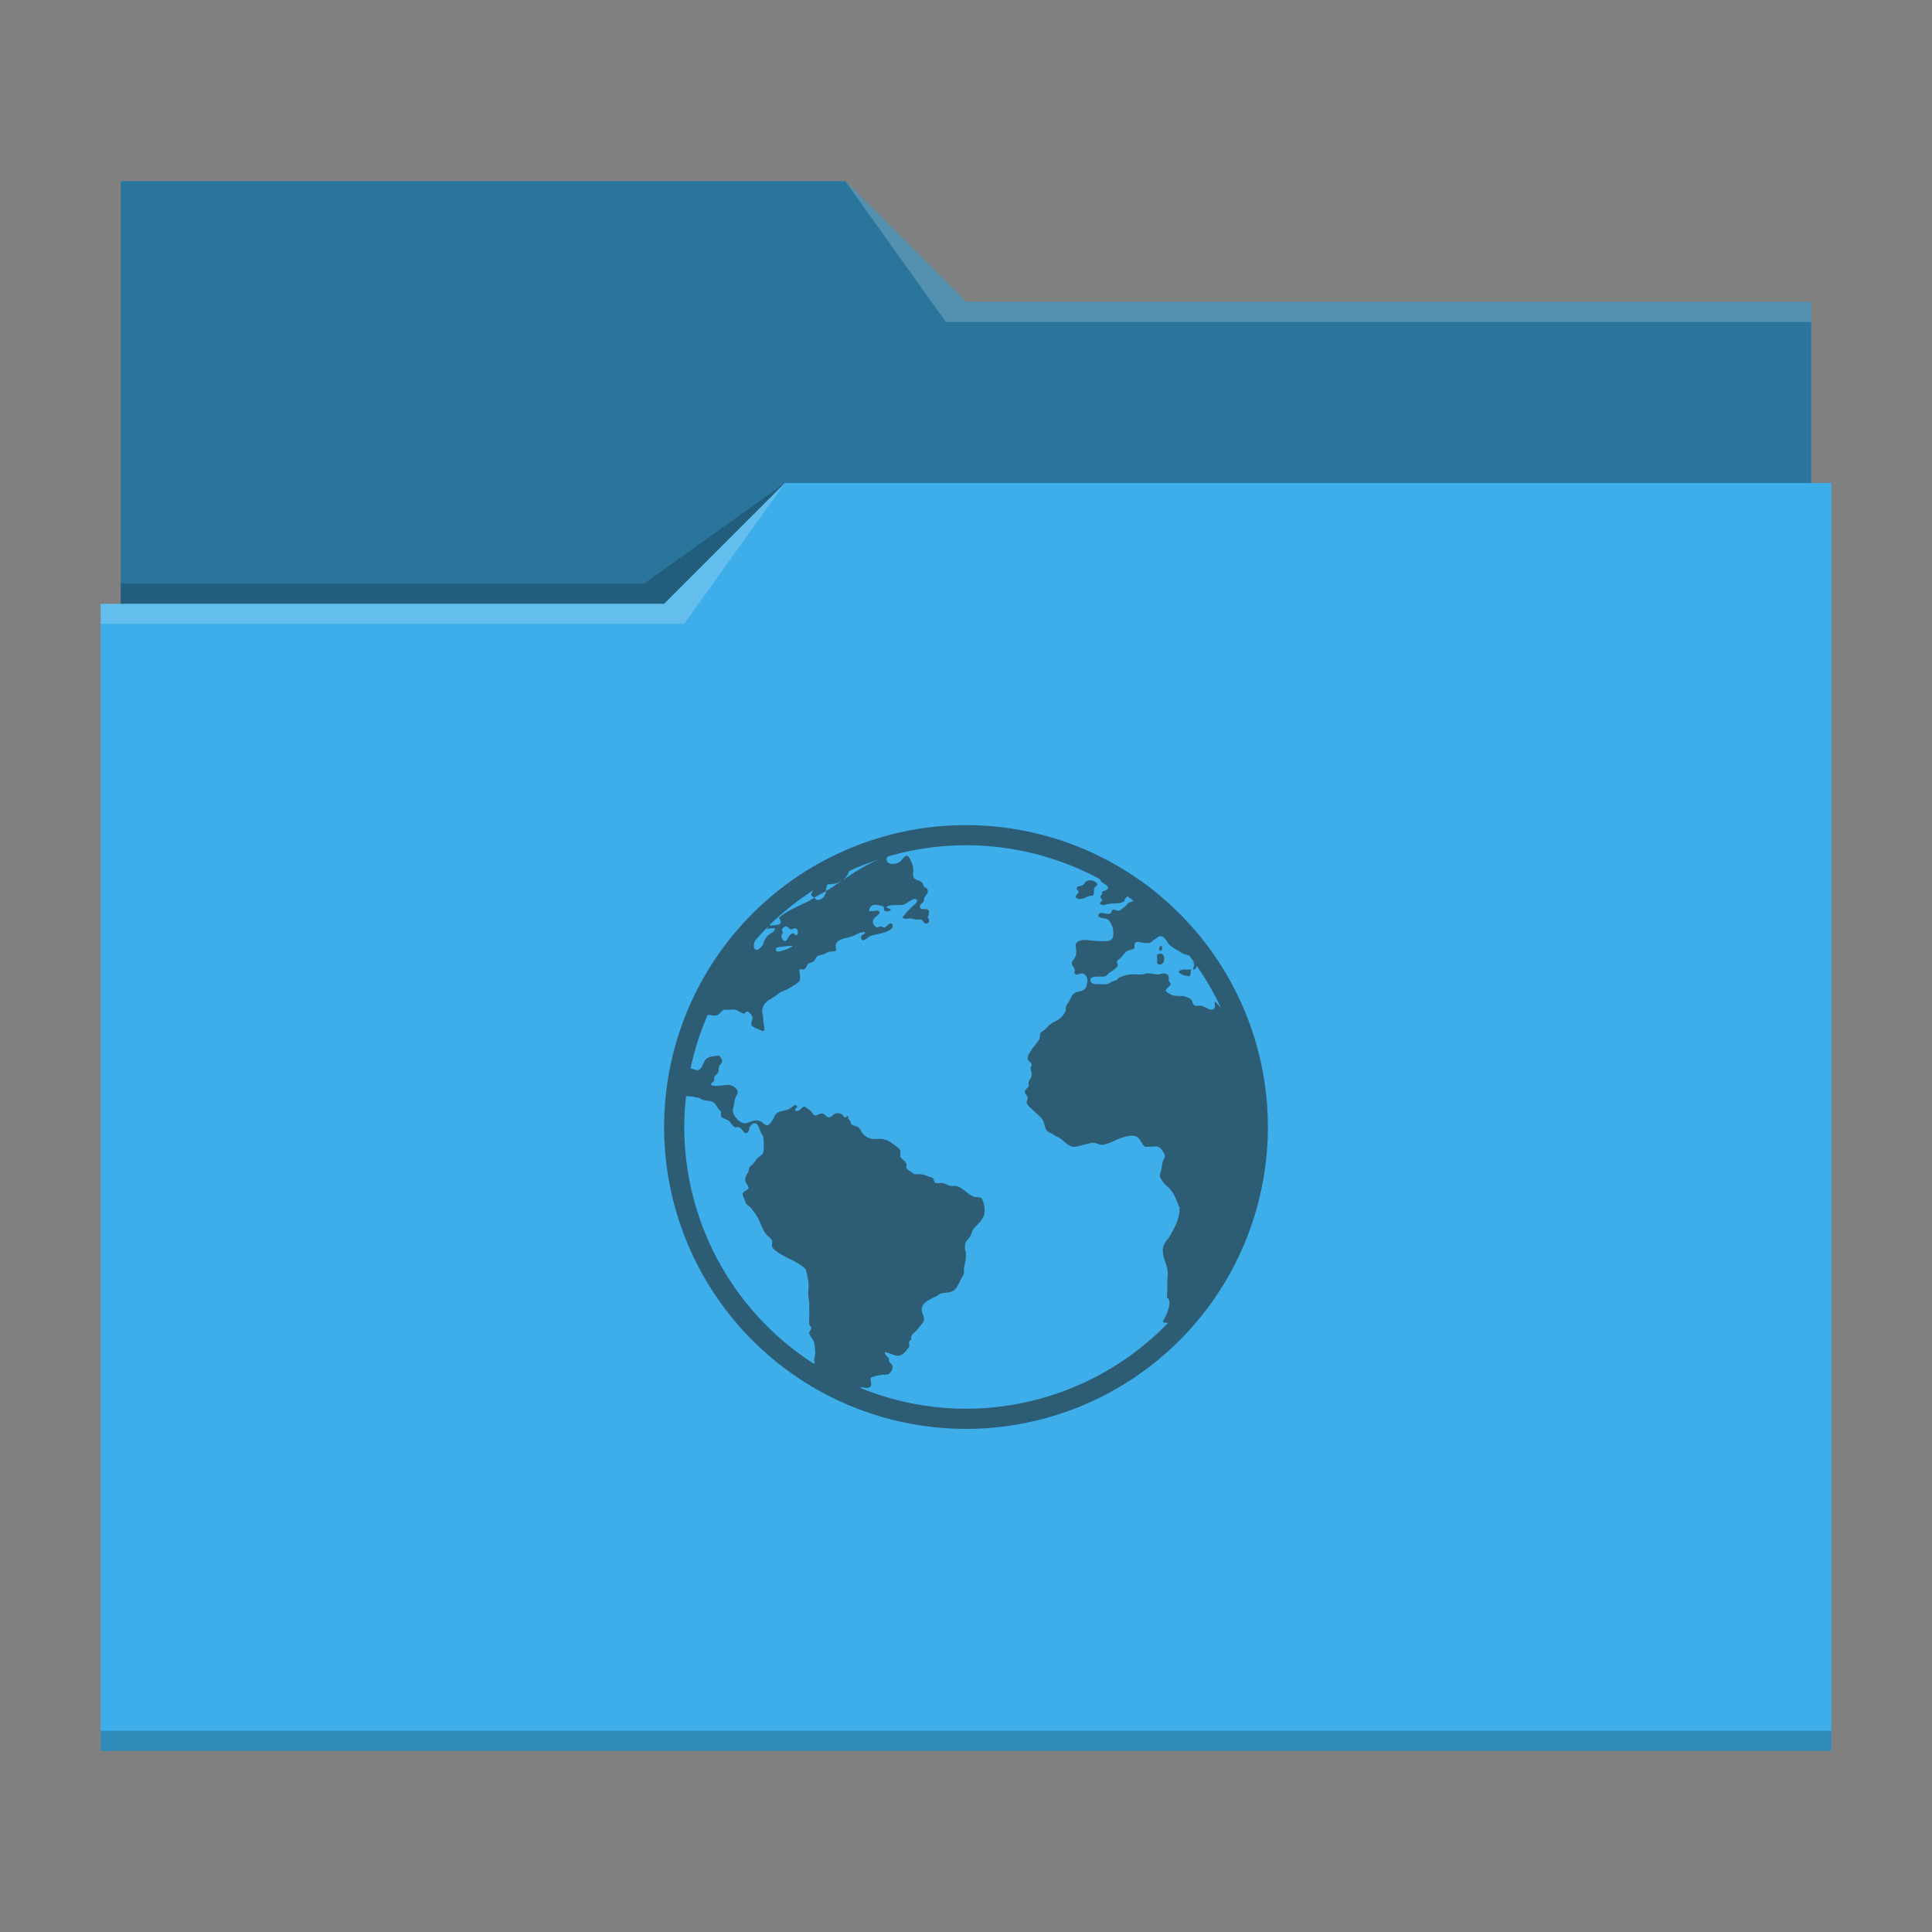
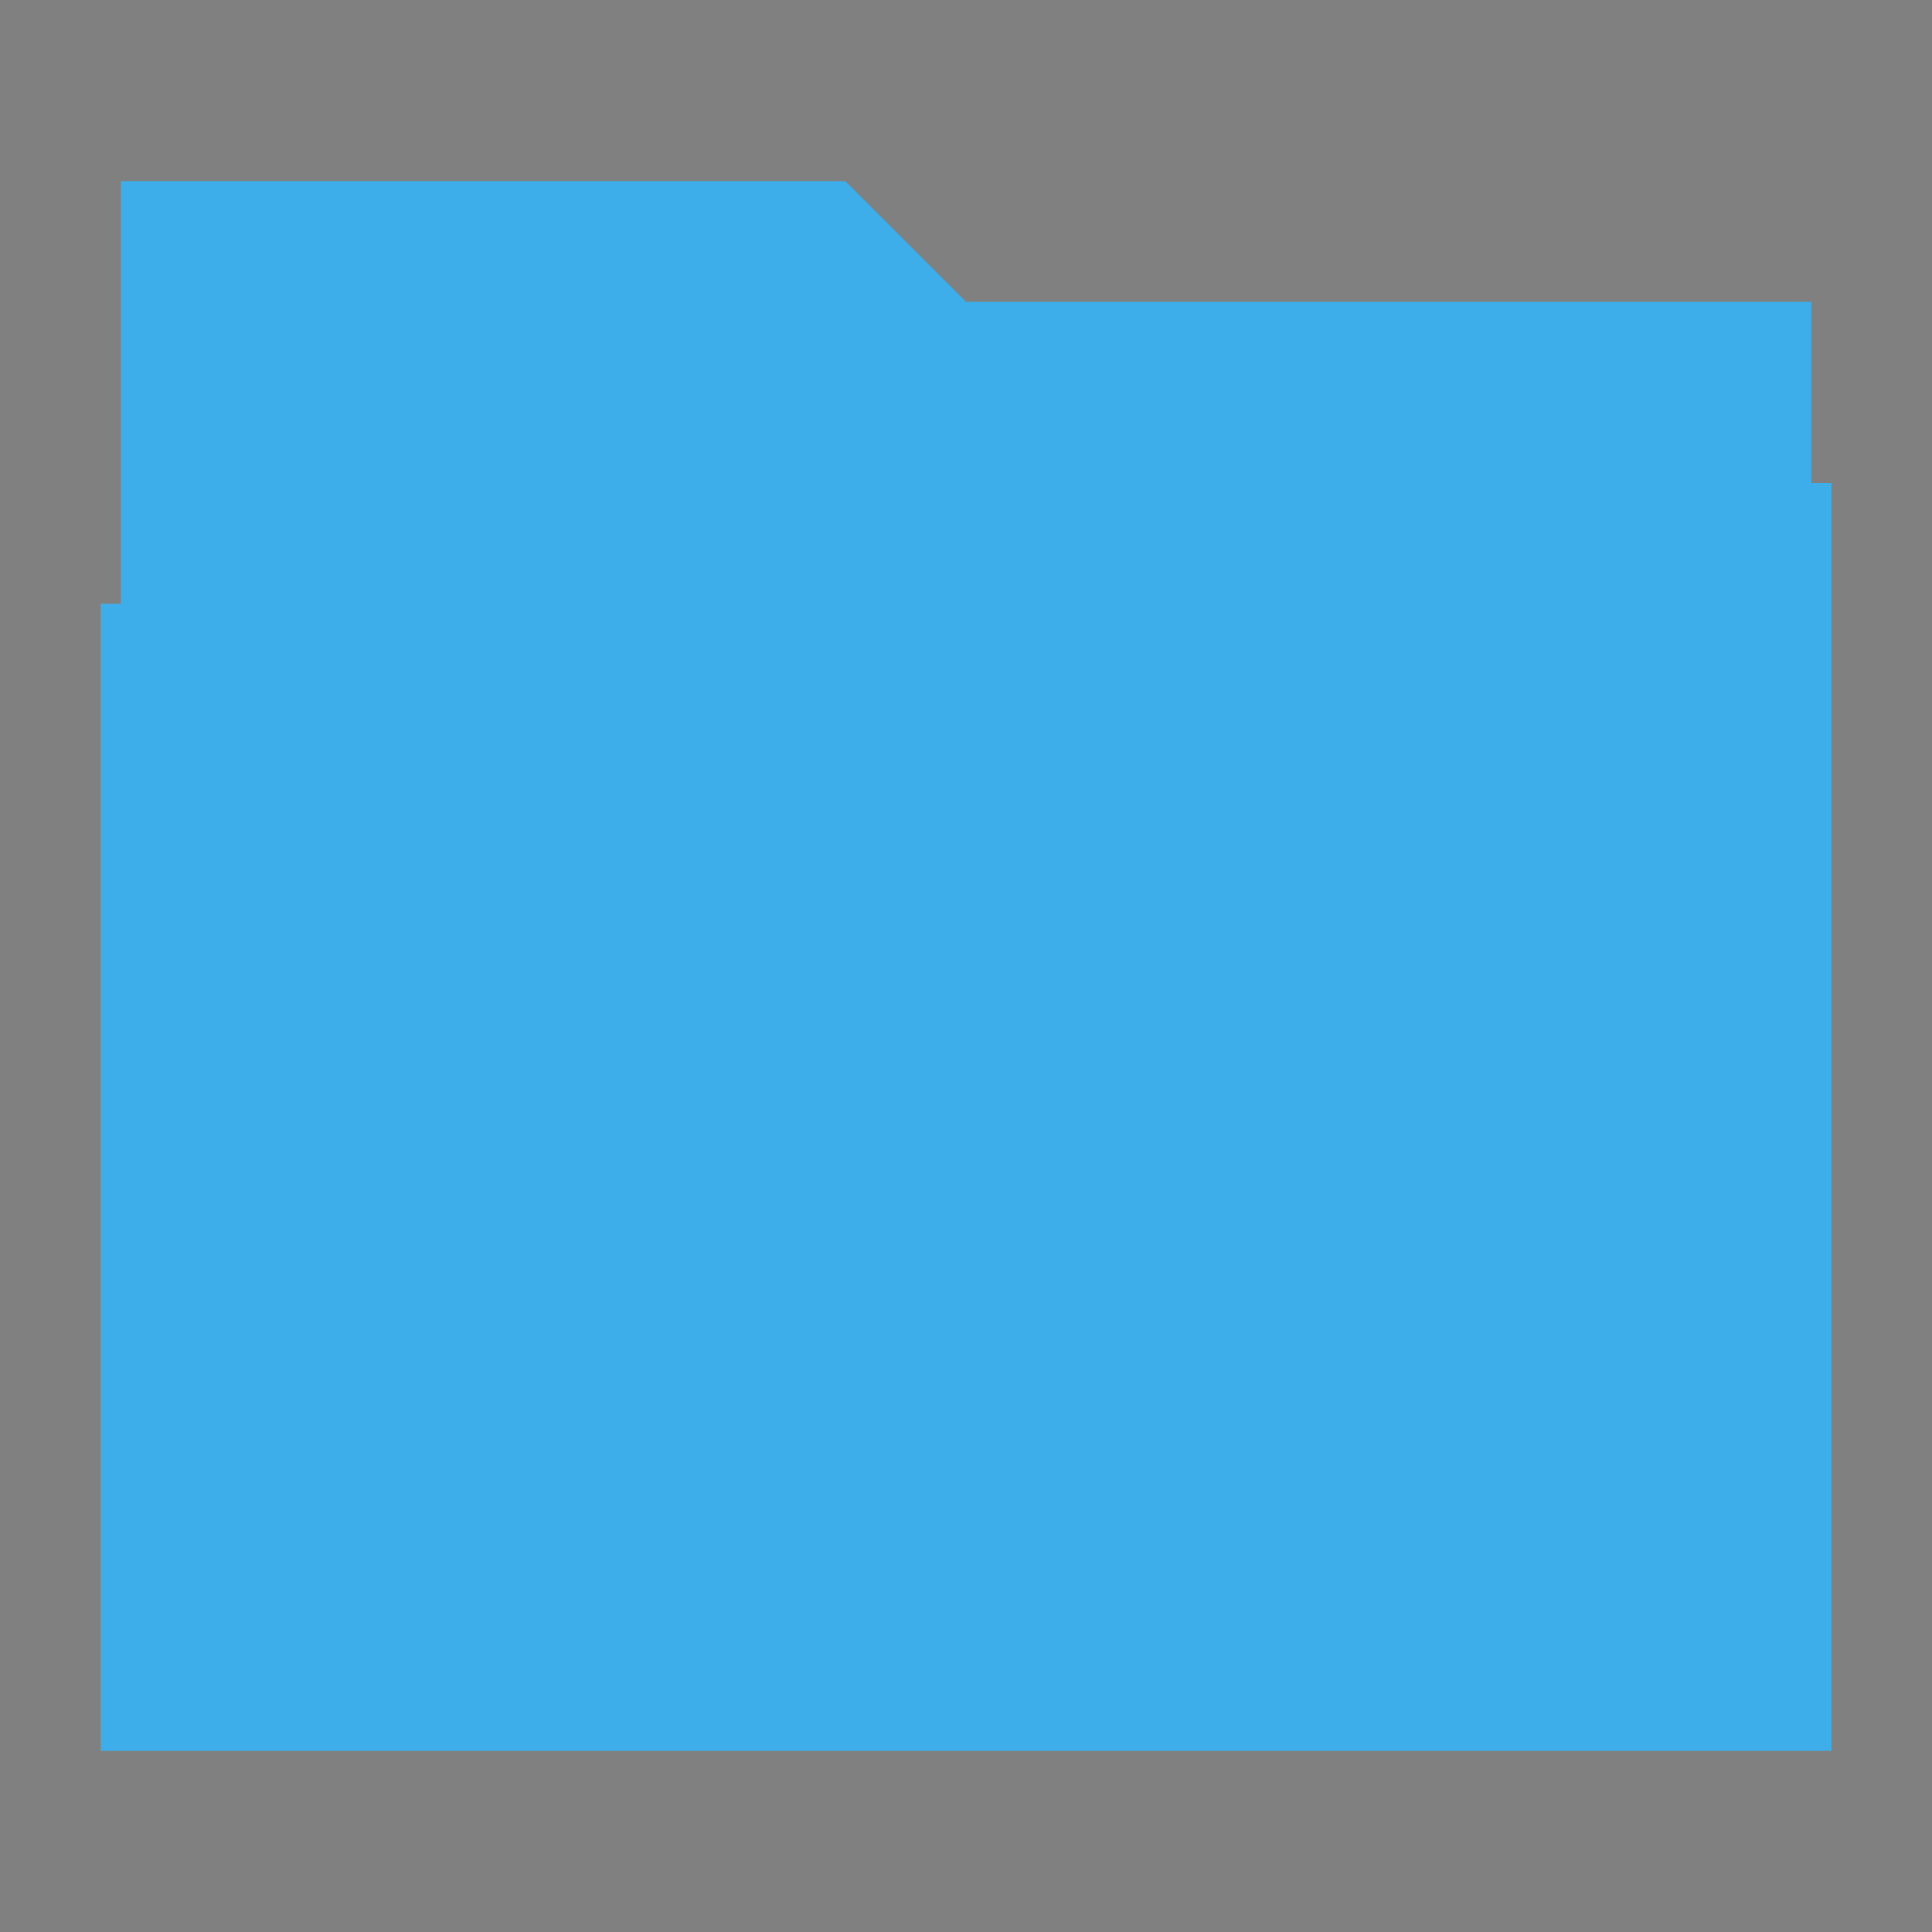
<svg xmlns="http://www.w3.org/2000/svg" viewBox="0 0 96 96">
  <rect x="0" y="0" width="96" height="96" fill="#808080" stroke="none" />
  <defs id="defs3051">
    <style type="text/css" id="current-color-scheme">
      .ColorScheme-Text {
        color:#232629;
      }
      .ColorScheme-Highlight {
        color:#3daee9;
      }
      </style>
  </defs>
  <path style="fill:currentColor" d="M 6 9 L 6 30 L 5 30 L 5 87 L 91 87 L 91 24 L 90 24 L 90 15 L 48 15 L 42 9 L 6 9 z " class="ColorScheme-Highlight" />
-   <path style="fill-opacity:0.33" d="M 6 9 L 6 30 L 33 30 L 39 24 L 90 24 L 90 15 L 48 15 L 42 9 L 6 9 z " />
-   <path style="fill:#ffffff;fill-opacity:0.2" d="M 42 9 L 47 16 L 90 16 L 90 15 L 48 15 L 42 9 z M 39 24 L 33 30 L 5 30 L 5 31 L 34 31 L 39 24 z " />
-   <path style="fill-opacity:0.2;fill-rule:evenodd" d="M 39 24 L 32 29 L 6 29 L 6 30 L 33 30 L 39 24 z M 5 86 L 5 87 L 91 87 L 91 86 L 5 86 z " class="ColorScheme-Text" />
-   <path style="fill:currentColor;fill-opacity:0.6;stroke:none" d="M 47.887 41 A 15 15 0 0 0 33 56 A 15 15 0 0 0 48 71 A 15 15 0 0 0 63 56 A 15 15 0 0 0 48 41 A 15 15 0 0 0 47.887 41 z M 48 42 A 14 14 0 0 1 54.641 43.678 C 54.649 43.683 54.657 43.69 54.666 43.695 C 54.705 43.747 54.694 43.804 54.764 43.842 C 54.815 43.87 54.862 43.914 54.91 43.939 C 54.992 43.985 55.072 44.055 55.055 44.135 C 55.032 44.251 54.843 44.243 54.764 44.328 C 54.775 44.492 54.708 44.462 54.666 44.572 C 54.692 44.643 54.752 44.634 54.764 44.719 C 54.75 44.809 54.632 44.819 54.666 44.912 C 54.819 45.031 54.959 44.932 55.104 44.912 C 55.421 44.872 55.687 44.92 55.883 44.768 C 55.863 44.652 55.966 44.612 56.02 44.533 A 14 14 0 0 1 56.355 44.789 L 56.287 44.781 C 56.221 44.806 56.124 44.834 56.078 44.863 C 55.999 44.917 55.973 44.999 55.883 45.059 C 55.818 45.104 55.658 45.254 55.59 45.254 C 55.508 45.254 55.358 45.185 55.299 45.205 C 55.214 45.231 55.248 45.366 55.152 45.4 C 54.965 45.468 54.633 45.216 54.568 45.496 C 54.648 45.657 54.913 45.604 55.055 45.691 C 55.143 45.748 55.276 46.033 55.299 46.129 C 55.321 46.208 55.333 46.483 55.299 46.568 C 55.211 46.795 54.975 46.767 54.715 46.762 C 54.644 46.762 54.585 46.768 54.52 46.762 C 54.081 46.733 53.647 46.594 53.449 46.908 C 53.463 47.149 53.503 47.283 53.449 47.492 C 53.41 47.645 53.245 47.748 53.254 47.881 C 53.257 47.949 53.384 48.08 53.4 48.174 C 53.411 48.225 53.378 48.322 53.4 48.367 C 53.474 48.506 53.661 48.345 53.791 48.367 C 53.916 48.387 54.033 48.57 54.033 48.709 C 54.033 48.808 53.998 49.001 53.936 49.098 C 53.811 49.284 53.579 49.24 53.4 49.342 C 53.253 49.427 53.197 49.632 53.109 49.779 C 53.016 49.938 52.926 49.99 52.963 50.217 C 52.836 50.469 52.691 50.63 52.428 50.752 C 52.351 50.786 52.254 50.848 52.184 50.898 C 52.127 50.938 52.07 51.003 51.99 51.094 C 51.891 51.204 51.751 51.251 51.697 51.336 C 51.658 51.401 51.691 51.541 51.648 51.629 C 51.586 51.748 51.486 51.85 51.406 51.969 C 51.369 52.025 51.299 52.09 51.26 52.164 C 51.169 52.328 51.047 52.457 51.064 52.602 C 51.078 52.74 51.251 52.773 51.26 52.895 C 51.267 52.962 51.208 53.014 51.211 53.088 C 51.214 53.196 51.251 53.247 51.26 53.332 C 51.279 53.542 51.153 53.625 51.113 53.77 C 51.094 53.837 51.13 53.911 51.113 53.965 C 51.079 54.07 50.923 54.131 50.92 54.256 C 50.917 54.344 51.056 54.424 51.064 54.549 C 51.07 54.634 50.999 54.714 51.016 54.793 C 51.047 54.946 51.336 55.16 51.455 55.279 C 51.616 55.441 51.773 55.547 51.844 55.717 C 51.903 55.861 51.929 56.096 52.039 56.203 C 52.121 56.282 52.274 56.316 52.379 56.398 C 52.478 56.475 52.616 56.512 52.721 56.594 C 52.893 56.73 53.126 57.002 53.4 56.982 C 53.545 56.972 53.678 56.913 53.84 56.885 C 54.007 56.856 54.205 56.77 54.375 56.787 C 54.505 56.801 54.628 56.893 54.764 56.885 C 54.905 56.878 55.089 56.809 55.25 56.738 C 55.53 56.616 55.961 56.388 56.369 56.447 C 56.681 56.493 56.686 56.844 56.904 56.982 C 57.153 57.005 57.339 56.934 57.537 56.982 C 57.687 57.019 57.865 57.301 57.879 57.42 C 57.893 57.542 57.798 57.636 57.781 57.713 C 57.742 57.877 57.712 58.094 57.684 58.199 C 57.661 58.281 57.632 58.359 57.635 58.441 C 57.635 58.515 57.754 58.687 57.83 58.783 C 57.924 58.902 58.057 58.993 58.17 59.123 C 58.377 59.361 58.465 59.686 58.609 60 C 58.646 60.079 58.575 60.094 58.609 60.193 C 58.547 60.669 58.386 60.981 58.074 61.508 C 57.927 61.678 57.778 61.88 57.781 62.092 C 57.77 62.601 58.048 62.865 58.025 63.357 C 57.974 64.02 58.028 64.123 57.977 64.477 C 58.2 64.59 58.09 64.923 58.025 65.158 C 57.929 65.438 57.835 65.507 57.781 65.693 C 57.871 65.732 57.954 65.734 58.045 65.73 A 14 14 0 0 1 48 70 A 14 14 0 0 1 42.742 68.965 C 42.742 68.962 42.743 68.956 42.742 68.955 C 42.889 68.893 43.17 69.064 43.277 68.857 C 43.331 68.758 43.206 68.566 43.277 68.467 C 43.328 68.399 43.659 68.339 43.764 68.322 C 43.914 68.297 44.069 68.326 44.154 68.273 C 44.248 68.214 44.365 68.06 44.348 67.885 C 44.341 67.803 44.268 67.763 44.203 67.689 C 44.149 67.627 44.19 67.551 44.154 67.494 C 44.086 67.395 43.987 67.348 43.959 67.203 C 44.163 67.164 44.444 67.43 44.738 67.348 C 44.877 67.308 45.111 67.04 45.176 66.91 C 45.195 66.87 45.153 66.716 45.176 66.668 C 45.201 66.614 45.265 66.598 45.273 66.57 C 45.293 66.494 45.256 66.472 45.273 66.424 C 45.324 66.279 45.479 66.189 45.564 66.084 C 45.63 66.005 45.7 65.922 45.76 65.84 C 45.828 65.752 45.861 65.721 45.906 65.645 C 45.949 65.387 45.746 65.189 45.809 64.963 C 45.876 64.708 46.244 64.544 46.49 64.428 C 46.575 64.388 46.662 64.309 46.732 64.283 C 46.902 64.224 47.109 64.242 47.268 64.186 C 47.534 64.089 47.626 63.796 47.756 63.553 C 47.818 63.44 47.889 63.342 47.9 63.26 C 47.911 63.186 47.886 63.103 47.9 63.018 C 47.914 62.933 47.927 62.867 47.949 62.773 C 47.98 62.652 47.998 62.423 47.998 62.287 C 47.998 62.174 47.952 62.145 47.949 62.043 C 47.93 61.675 48.057 61.66 48.193 61.459 C 48.261 61.36 48.292 61.19 48.34 61.119 C 48.569 60.779 48.952 60.613 48.924 60.098 C 48.913 59.928 48.853 59.567 48.729 59.514 C 48.658 59.482 48.491 59.504 48.387 59.465 C 48.053 59.34 47.811 58.958 47.463 58.93 C 47.389 58.927 47.35 58.933 47.268 58.93 C 47.132 58.927 46.983 58.8 46.83 58.783 C 46.734 58.772 46.547 58.812 46.49 58.783 C 46.402 58.741 46.414 58.587 46.344 58.539 C 46.287 58.499 46.187 58.475 46.1 58.443 C 45.961 58.39 45.872 58.357 45.711 58.346 C 45.66 58.343 45.523 58.353 45.467 58.346 C 45.379 58.332 45.307 58.25 45.225 58.199 C 45.123 58.137 45.072 58.092 45.029 58.004 C 45.123 57.698 44.801 57.647 44.738 57.469 C 44.71 57.387 44.767 57.251 44.738 57.178 C 44.701 57.073 44.61 57.021 44.494 56.934 C 44.29 56.775 44.104 56.631 43.812 56.594 C 43.682 56.58 43.531 56.605 43.375 56.594 C 43.211 56.583 43.013 56.491 42.889 56.35 C 42.77 56.211 42.749 56.075 42.645 56.01 C 42.545 55.947 42.373 55.928 42.305 55.863 C 42.273 55.835 42.284 55.782 42.256 55.717 C 42.205 55.615 42.096 55.599 42.158 55.475 C 42.045 55.418 42.085 55.546 41.963 55.523 C 41.852 55.368 41.775 55.28 41.525 55.328 C 41.412 55.351 41.319 55.521 41.186 55.523 C 41.075 55.526 40.988 55.348 40.844 55.328 C 40.733 55.314 40.58 55.443 40.504 55.426 C 40.382 55.403 40.37 55.255 40.26 55.182 C 40.178 55.128 40.014 54.985 39.969 54.988 C 39.827 54.991 39.727 55.286 39.531 55.182 C 39.435 55.06 39.692 55.053 39.578 54.939 C 39.493 54.855 39.453 54.943 39.385 54.988 C 39.306 55.042 39.228 55.102 39.141 55.133 C 38.945 55.207 38.807 55.2 38.654 55.279 C 38.513 55.353 38.492 55.475 38.41 55.619 C 38.345 55.738 38.218 55.906 38.119 55.912 C 38 55.919 37.887 55.762 37.779 55.717 C 37.454 55.575 37.269 55.812 37 55.814 C 36.751 55.817 36.405 55.417 36.416 55.182 C 36.423 55.037 36.497 54.825 36.514 54.646 C 36.528 54.505 36.656 54.388 36.658 54.258 C 36.661 54.085 36.383 53.936 36.27 53.916 C 36.003 53.868 35.649 54.035 35.346 53.916 C 35.289 53.82 35.456 53.767 35.49 53.674 C 35.51 53.62 35.471 53.587 35.49 53.527 C 35.524 53.437 35.643 53.379 35.686 53.283 C 35.717 53.209 35.703 53.083 35.734 52.992 C 35.771 52.89 35.872 52.822 35.881 52.748 C 35.892 52.652 35.811 52.519 35.734 52.457 C 35.499 52.471 35.335 52.491 35.199 52.553 C 34.893 52.691 34.973 53.089 34.664 53.186 C 34.637 53.193 34.4 53.103 34.312 53.086 A 14 14 0 0 1 35.168 50.42 C 35.269 50.439 35.41 50.454 35.49 50.461 C 35.751 50.481 35.761 50.283 35.977 50.17 C 36.197 50.201 36.313 50.147 36.514 50.17 C 36.65 50.184 36.844 50.355 36.951 50.363 C 37.042 50.366 37.061 50.251 37.146 50.266 C 37.231 50.28 37.375 50.457 37.389 50.559 C 37.403 50.686 37.303 50.806 37.34 50.947 C 37.473 51.083 37.734 51.161 37.924 51.24 C 38.048 51.138 37.944 50.901 37.924 50.754 C 37.921 50.689 37.931 50.618 37.924 50.559 C 37.91 50.457 37.875 50.353 37.875 50.266 C 37.875 49.861 38.187 49.696 38.459 49.537 C 38.575 49.469 38.699 49.344 38.801 49.293 C 38.945 49.222 39.022 49.214 39.141 49.146 C 39.356 49.025 39.558 48.897 39.725 48.758 C 39.801 48.574 39.718 48.355 39.725 48.174 C 39.801 48.126 39.838 48.181 39.92 48.174 C 40.05 48.146 40.088 47.956 40.162 47.883 C 40.205 47.84 40.355 47.827 40.406 47.785 C 40.536 47.683 40.537 47.537 40.65 47.492 C 40.69 47.478 40.781 47.46 40.844 47.443 C 40.929 47.421 41.05 47.347 41.186 47.299 C 41.273 47.268 41.491 47.283 41.525 47.25 C 41.568 47.207 41.514 47.022 41.525 46.957 C 41.593 46.637 42.068 46.627 42.354 46.52 C 42.552 46.443 42.765 46.282 42.986 46.324 C 42.944 46.477 42.754 46.433 42.791 46.617 C 42.839 46.875 43.138 46.556 43.229 46.52 C 43.401 46.446 43.732 46.406 43.959 46.324 C 44.157 46.254 44.486 46.116 44.299 45.887 C 44.143 45.876 44.095 46.025 43.959 46.082 C 43.865 46.096 43.843 46.039 43.764 46.033 C 43.687 46.03 43.647 46.096 43.57 46.082 C 43.494 46.068 43.386 45.928 43.375 45.838 C 43.344 45.6 43.619 45.527 43.715 45.352 C 43.65 45.136 43.361 45.339 43.18 45.254 C 43.199 45.127 43.274 44.988 43.424 44.963 C 43.546 44.943 43.837 45 43.91 45.059 C 43.953 45.095 43.894 45.194 43.959 45.254 C 44.033 45.319 44.156 45.268 44.252 45.254 C 44.286 45.093 44.028 45.163 44.057 45.059 C 44.249 44.934 44.601 44.994 44.836 44.963 C 44.972 44.943 45.103 44.833 45.225 44.768 C 45.338 44.702 45.446 44.611 45.564 44.719 C 45.598 44.835 45.485 44.903 45.42 44.963 C 45.202 45.155 45.006 45.372 44.836 45.596 C 44.941 45.698 45.098 45.623 45.273 45.643 C 45.341 45.65 45.445 45.68 45.516 45.691 C 45.601 45.705 45.692 45.677 45.76 45.691 C 45.879 45.72 45.885 45.887 46.004 45.887 C 46.196 45.887 46.21 45.726 46.1 45.596 C 46.134 45.463 46.197 45.347 46.148 45.254 C 46.061 45.078 45.728 45.282 45.711 45.059 C 45.7 44.917 45.855 44.875 45.906 44.768 C 45.884 44.496 46.128 44.479 46.1 44.232 C 46.086 44.13 45.977 44.133 45.906 44.037 C 45.869 43.986 45.851 43.879 45.809 43.842 C 45.661 43.717 45.388 43.74 45.371 43.502 C 45.364 43.36 45.391 43.266 45.371 43.113 C 45.351 42.969 45.203 42.558 45.078 42.529 L 45.078 42.527 C 44.92 42.493 44.83 42.781 44.641 42.869 C 44.539 42.917 44.357 42.938 44.252 42.918 C 44.184 42.904 44.065 42.853 44.057 42.723 C 44.05 42.648 44.074 42.621 44.105 42.576 C 44.107 42.573 44.106 42.566 44.105 42.561 A 14 14 0 0 1 48 42 z M 43.666 42.705 C 43.008 42.972 42.414 43.37 41.82 43.77 C 41.563 43.943 41.311 44.12 41.045 44.277 C 41.038 44.35 41.017 44.411 40.99 44.475 C 40.931 44.619 40.746 44.73 40.602 44.719 C 40.553 44.716 40.522 44.648 40.465 44.605 C 39.897 44.979 39.213 45.149 38.703 45.604 C 38.782 45.722 38.866 45.866 38.703 45.936 C 38.675 45.95 38.334 45.998 38.266 45.984 C 38.255 45.984 38.249 45.971 38.242 45.961 A 14 14 0 0 1 40.402 44.242 C 40.38 44.311 40.309 44.397 40.309 44.475 C 40.309 44.528 40.399 44.557 40.465 44.605 C 40.652 44.482 40.852 44.391 41.045 44.277 C 41.057 44.153 41.055 44.018 41.137 43.939 C 41.403 43.945 41.636 43.886 41.82 43.77 C 41.998 43.657 42.126 43.489 42.197 43.279 A 14 14 0 0 1 43.666 42.705 z M 41.859 43.43 C 41.747 43.484 41.636 43.539 41.525 43.596 A 14 14 0 0 1 41.859 43.43 z M 54.131 43.744 C 54.079 43.753 54.03 43.766 53.984 43.793 C 53.877 43.858 53.873 43.957 53.791 43.988 C 53.675 44.031 53.515 44.03 53.498 44.135 C 53.484 44.223 53.599 44.249 53.596 44.328 C 53.553 44.433 53.472 44.445 53.449 44.572 C 53.594 44.807 53.953 44.575 54.131 44.523 C 54.21 44.501 54.284 44.536 54.326 44.475 C 54.374 44.398 54.339 44.242 54.375 44.135 C 54.415 44.016 54.534 44.044 54.52 43.939 C 54.509 43.835 54.306 43.727 54.131 43.744 z M 38.193 46.014 C 38.158 46.07 38.129 46.13 38.082 46.178 C 38.156 46.134 38.344 46.123 38.459 46.129 C 38.499 46.129 38.494 46.112 38.508 46.129 C 38.488 46.279 38.431 46.302 38.314 46.373 C 38.113 46.495 37.989 46.648 37.924 46.908 C 37.904 46.985 37.68 47.221 37.584 47.201 C 37.402 47.162 37.456 46.877 37.525 46.732 A 14 14 0 0 1 38.193 46.014 z M 39.092 46.033 C 39.16 46.036 39.208 46.172 39.287 46.178 C 39.364 46.184 39.486 46.115 39.531 46.129 C 39.65 46.16 39.693 46.383 39.58 46.471 C 39.487 46.482 39.453 46.359 39.385 46.373 C 39.192 46.407 39.14 46.773 38.996 46.762 C 38.86 46.748 38.76 46.472 38.898 46.373 C 38.901 46.288 38.844 46.263 38.85 46.178 C 38.892 46.124 38.979 46.025 39.092 46.033 z M 57.635 46.52 C 57.858 46.506 57.972 46.772 58.074 46.908 C 58.159 47.019 58.422 47.172 58.561 47.248 C 58.64 47.291 58.715 47.355 58.803 47.395 C 58.857 47.419 59.013 47.452 59.105 47.492 A 14 14 0 0 1 59.381 47.875 C 59.319 47.821 59.256 47.769 59.207 47.703 C 59.264 47.784 59.335 47.869 59.338 47.93 C 59.341 48.02 59.275 48.089 59.289 48.174 C 59.379 48.189 59.428 48.101 59.471 48.002 A 14 14 0 0 1 60.676 50.096 C 60.573 49.967 60.469 49.846 60.367 49.77 C 60.366 49.774 60.363 49.774 60.361 49.779 C 60.333 49.938 60.452 50.14 60.215 50.168 C 60.065 50.188 59.886 50.02 59.68 49.975 C 59.595 49.955 59.455 49.997 59.387 49.975 C 59.231 49.921 59.278 49.726 59.145 49.633 C 59.068 49.579 58.876 49.502 58.754 49.488 C 58.677 49.481 58.64 49.499 58.561 49.488 C 58.464 49.477 58.298 49.488 58.219 49.439 C 58.142 49.391 57.948 49.309 57.928 49.244 C 57.897 49.139 58.164 48.992 58.17 48.904 C 58.176 48.836 58.088 48.811 58.074 48.709 C 58.063 48.647 58.088 48.553 58.074 48.514 C 58.055 48.44 57.946 48.372 57.83 48.369 C 57.728 48.369 57.627 48.416 57.539 48.416 C 57.414 48.419 57.158 48.355 57.002 48.369 C 56.908 48.376 56.848 48.41 56.76 48.416 C 56.513 48.436 56.368 48.402 56.176 48.416 C 56.037 48.423 55.771 48.503 55.641 48.562 C 55.576 48.594 55.53 48.667 55.445 48.709 C 55.406 48.729 55.35 48.735 55.299 48.758 C 55.22 48.795 55.084 48.883 55.008 48.902 C 54.897 48.931 54.771 48.895 54.57 48.902 C 54.426 48.909 54.183 48.882 54.18 48.709 C 54.177 48.446 54.661 48.559 54.91 48.514 C 55.004 48.494 55.041 48.383 55.154 48.318 C 55.208 48.287 55.248 48.257 55.299 48.223 C 55.384 48.163 55.529 48.046 55.543 47.979 C 55.554 47.916 55.486 47.828 55.494 47.783 C 55.505 47.724 55.613 47.666 55.689 47.59 C 55.808 47.471 55.882 47.324 56.029 47.248 C 56.128 47.194 56.326 47.182 56.371 47.104 C 56.382 47.013 56.368 46.99 56.371 46.908 C 56.433 46.852 56.416 46.822 56.467 46.811 C 56.62 46.777 56.777 46.868 56.955 46.859 C 57.031 46.856 57.115 46.865 57.197 46.811 C 57.265 46.765 57.325 46.698 57.393 46.664 C 57.466 46.624 57.544 46.525 57.635 46.52 z M 57.705 46.986 C 57.701 46.99 57.698 47 57.684 47.006 C 57.59 47.037 57.545 47.223 57.684 47.248 C 57.749 47.209 57.75 47.125 57.732 47.006 C 57.714 46.986 57.709 46.983 57.705 46.986 z M 39.238 47.006 C 39.286 47.006 39.334 46.986 39.385 47.006 C 39.255 47.116 39.076 47.177 38.85 47.248 C 38.742 47.282 38.576 47.32 38.557 47.201 C 38.534 47.054 38.656 47.069 38.752 47.055 C 38.877 47.041 39.094 47.009 39.238 47.006 z M 57.635 47.395 C 57.589 47.409 57.536 47.392 57.488 47.443 C 57.491 47.602 57.519 47.693 57.488 47.832 C 57.579 48.008 57.785 47.904 57.83 47.785 C 57.884 47.491 57.771 47.358 57.635 47.395 z M 58.852 48.174 C 58.727 48.168 58.632 48.213 58.559 48.271 C 58.663 48.441 58.861 48.471 59.096 48.514 C 59.181 48.451 59.152 48.281 59.191 48.174 C 59.089 48.174 59.025 48.18 58.9 48.174 L 58.852 48.174 z M 34.092 54.457 C 34.176 54.491 34.416 54.474 34.469 54.5 C 34.54 54.537 34.622 54.529 34.713 54.549 C 34.787 54.563 34.836 54.624 34.906 54.646 C 35.056 54.697 35.276 54.69 35.395 54.744 C 35.576 54.823 35.676 55.14 35.832 55.23 C 35.839 55.321 35.804 55.405 35.832 55.473 C 35.906 55.572 36.053 55.603 36.172 55.668 C 36.316 55.747 36.378 55.947 36.514 56.01 C 36.562 56.029 36.633 55.987 36.707 56.01 C 36.894 56.066 36.936 56.349 37.098 56.301 C 37.202 56.27 37.225 56.112 37.242 56.01 C 37.313 55.933 37.376 55.814 37.486 55.814 C 37.662 55.811 37.714 56.03 37.779 56.203 C 37.816 56.299 37.898 56.394 37.924 56.496 C 37.966 56.672 37.961 57.169 37.924 57.273 C 37.878 57.404 37.692 57.474 37.584 57.615 C 37.533 57.683 37.477 57.763 37.438 57.809 C 37.37 57.893 37.293 57.928 37.242 58.004 C 37.214 58.047 37.221 58.14 37.195 58.199 C 37.11 58.38 36.978 58.516 37.049 58.734 C 37.077 58.822 37.195 58.921 37.195 59.025 C 37.195 59.15 36.922 59.182 36.902 59.318 C 36.888 59.417 37.018 59.623 37.049 59.756 C 37.071 59.855 37.232 59.935 37.291 60 C 37.39 60.11 37.493 60.247 37.584 60.389 C 37.762 60.663 37.846 60.997 38.021 61.266 C 38.115 61.404 38.301 61.507 38.363 61.654 C 38.394 61.728 38.335 61.877 38.363 61.945 C 38.465 62.175 38.96 62.418 39.189 62.531 C 39.297 62.585 39.383 62.619 39.482 62.676 C 39.633 62.761 39.941 62.933 40.018 63.066 C 40.085 63.185 40.128 63.461 40.162 63.65 C 40.205 63.9 40.151 64.11 40.162 64.379 C 40.169 64.526 40.211 64.622 40.211 64.77 C 40.211 64.82 40.214 64.912 40.211 64.963 C 40.208 65.138 40.225 65.32 40.211 65.498 C 40.204 65.594 40.205 65.709 40.211 65.791 C 40.218 65.879 40.303 65.91 40.309 65.986 C 40.315 66.068 40.202 66.163 40.211 66.229 C 40.231 66.407 40.421 66.551 40.455 66.715 C 40.483 66.845 40.521 67.143 40.504 67.299 C 40.493 67.381 40.466 67.501 40.455 67.592 C 40.454 67.611 40.454 67.625 40.455 67.643 C 40.456 67.667 40.5 67.664 40.5 67.689 C 40.5 67.715 40.457 67.71 40.455 67.734 C 40.455 67.747 40.456 67.762 40.455 67.775 A 14 14 0 0 1 34 56 A 14 14 0 0 1 34.092 54.457 z " class="ColorScheme-Text" />
</svg>